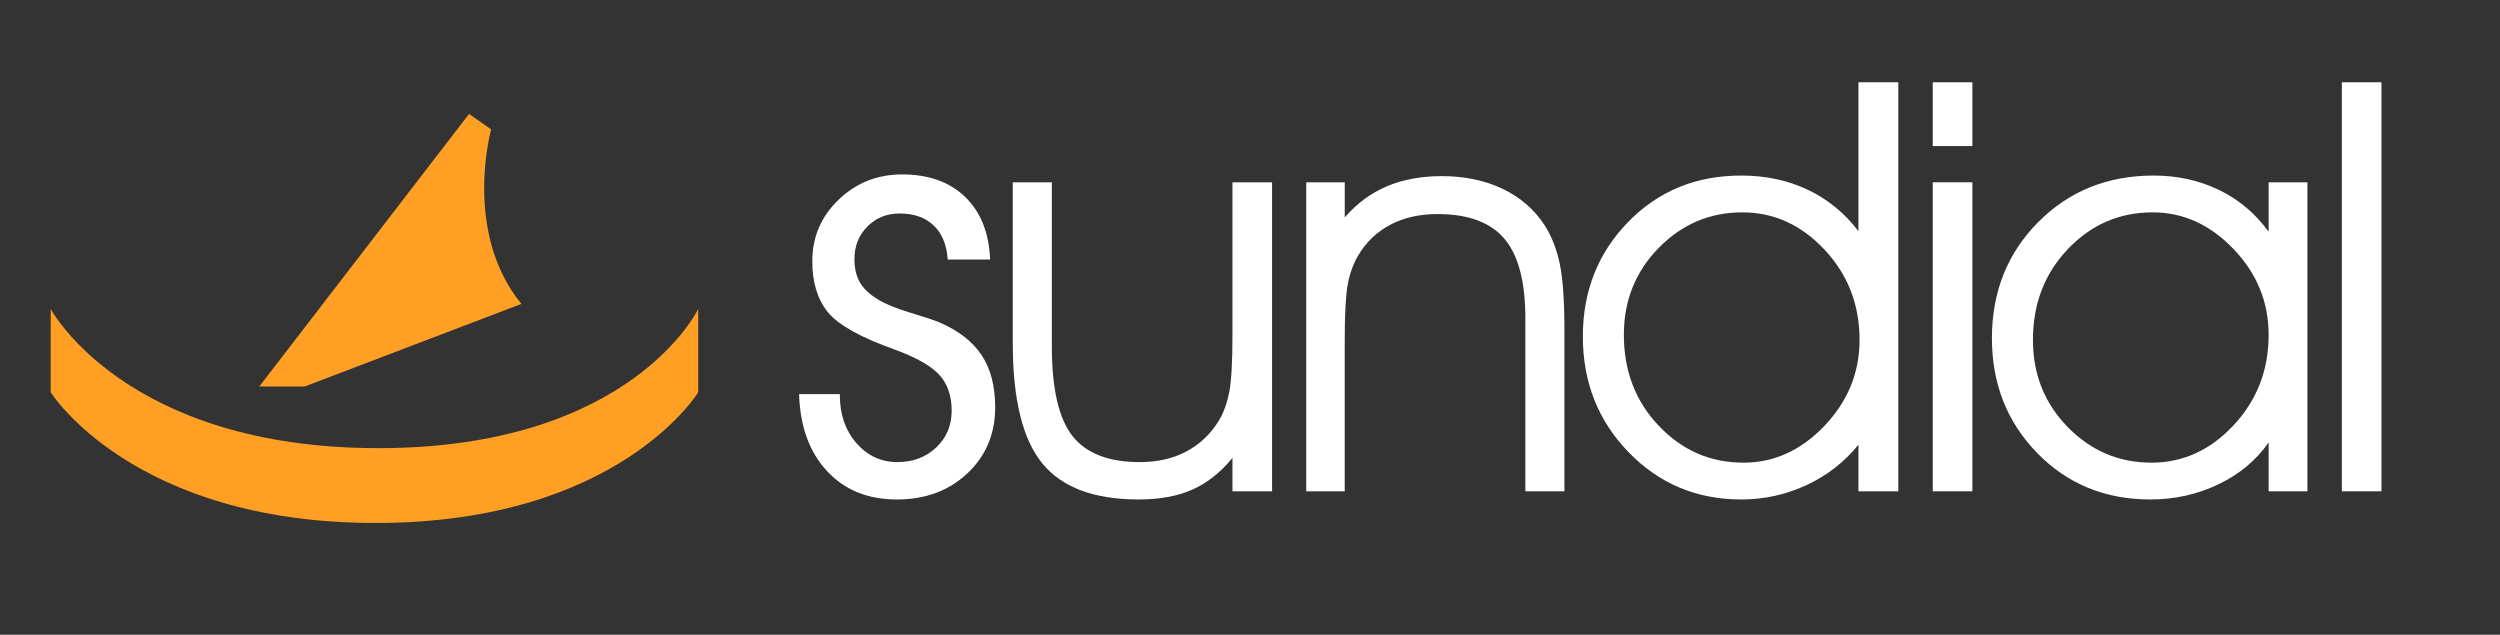
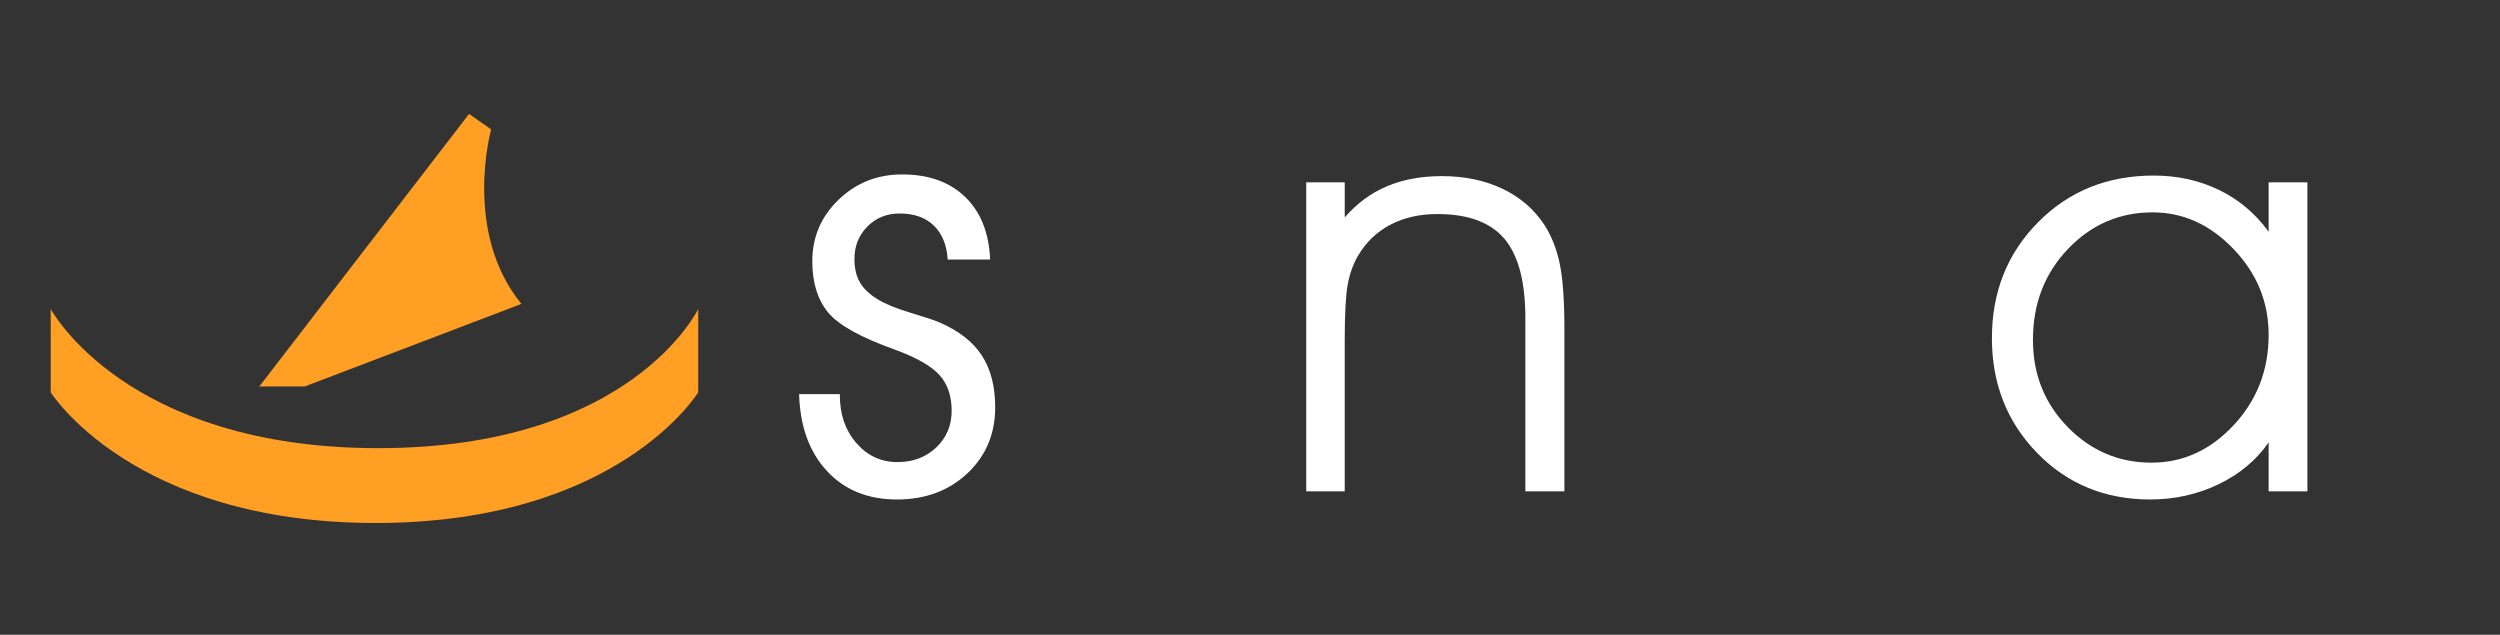
<svg xmlns="http://www.w3.org/2000/svg" id="Layer_1" viewBox="0 0 512 130">
  <rect x="0" y="0" width="512" height="130" fill="#333333" stroke="none" />
  <defs>
    <style>.cls-1{fill:#fff;}.cls-2{fill:#ff9f24;}</style>
  </defs>
  <path class="cls-1" d="M163.658,80.715h8.343v.23c0,3.951,1.131,7.22,3.395,9.809,2.263,2.589,5.062,3.884,8.399,3.884,3.184,0,5.83-.997,7.94-2.992,2.108-1.994,3.164-4.507,3.164-7.537s-.834-5.466-2.503-7.307c-1.668-1.841-4.688-3.567-9.062-5.178-7.019-2.493-11.603-5.043-13.75-7.652-2.149-2.608-3.223-6.099-3.223-10.471,0-4.948,1.793-9.148,5.38-12.6,3.586-3.452,7.93-5.178,13.031-5.178,5.408,0,9.703,1.535,12.888,4.603,3.183,3.069,4.891,7.346,5.12,12.83h-8.688c-.192-2.992-1.142-5.312-2.848-6.961-1.707-1.649-4.037-2.474-6.99-2.474-2.646,0-4.853.892-6.616,2.675-1.765,1.784-2.647,3.999-2.647,6.645,0,1.88.364,3.462,1.094,4.747.728,1.286,1.937,2.445,3.624,3.481,1.534.959,3.769,1.88,6.703,2.762,2.935.883,4.899,1.535,5.897,1.956,3.95,1.688,6.855,3.932,8.716,6.731,1.86,2.8,2.791,6.367,2.791,10.701,0,5.447-1.899,9.954-5.696,13.521s-8.611,5.351-14.44,5.351c-5.946,0-10.722-1.946-14.326-5.84-3.605-3.892-5.505-9.138-5.696-15.735Z" />
-   <path class="cls-1" d="M207.419,37.335h7.997v33.6c0,8.63,1.399,14.739,4.2,18.325,2.799,3.587,7.401,5.379,13.808,5.379,3.644,0,6.847-.738,9.608-2.215,2.762-1.476,4.985-3.615,6.674-6.415.958-1.648,1.648-3.596,2.071-5.839.421-2.244.633-6.146.633-11.708v-31.126h8.112v63.287h-8.112v-6.847c-2.455,2.992-5.198,5.159-8.228,6.501-3.03,1.342-6.693,2.014-10.989,2.014-9.129,0-15.706-2.464-19.733-7.393-4.027-4.928-6.041-13.108-6.041-24.538v-33.024Z" />
  <path class="cls-1" d="M267.518,37.335h7.883v7.192c2.492-2.877,5.379-5.005,8.658-6.386s7.028-2.071,11.248-2.071c4.641,0,8.773.863,12.398,2.589s6.491,4.2,8.602,7.422c1.457,2.264,2.503,4.919,3.136,7.968.633,3.049.949,7.547.949,13.492v33.082h-7.997v-35.441c0-7.479-1.43-12.906-4.287-16.282-2.857-3.375-7.432-5.063-13.722-5.063-3.682,0-6.913.739-9.694,2.215-2.781,1.477-4.977,3.596-6.587,6.357-.998,1.726-1.697,3.692-2.101,5.897-.402,2.206-.604,6.051-.604,11.536v30.78h-7.883v-63.287Z" />
-   <path class="cls-1" d="M380.607,47.345v-30.493h8.17v83.769h-8.17v-9.551c-2.839,3.529-6.367,6.281-10.586,8.256-4.22,1.975-8.688,2.963-13.405,2.963-9.129,0-16.819-3.222-23.071-9.666s-9.378-14.345-9.378-23.704c0-9.282,3.087-17.096,9.263-23.445,6.176-6.348,13.903-9.522,23.187-9.522,4.985,0,9.521.969,13.606,2.906,4.085,1.937,7.546,4.766,10.385,8.486ZM380.837,69.611c0-7.21-2.388-13.367-7.163-18.468-4.775-5.101-10.385-7.652-16.828-7.652-6.675,0-12.39,2.426-17.146,7.278-4.757,4.853-7.134,10.788-7.134,17.807,0,7.403,2.388,13.617,7.162,18.641,4.775,5.025,10.558,7.537,17.347,7.537,6.252,0,11.774-2.512,16.57-7.537,4.794-5.024,7.191-10.893,7.191-17.605Z" />
-   <path class="cls-1" d="M403.942,29.913h-8.112v-13.06h8.112v13.06ZM395.83,100.622v-63.287h8.112v63.287h-8.112Z" />
  <path class="cls-1" d="M464.617,90.611c-2.531,3.644-5.955,6.501-10.27,8.572-4.315,2.071-8.967,3.107-13.952,3.107-9.283,0-17.011-3.173-23.187-9.522-6.176-6.347-9.263-14.182-9.263-23.502,0-9.473,3.154-17.394,9.465-23.761,6.309-6.367,14.2-9.551,23.675-9.551,4.87,0,9.339.988,13.405,2.963,4.065,1.976,7.44,4.824,10.126,8.544v-10.126h7.939v63.287h-7.939v-10.011ZM464.617,68.575c0-6.711-2.397-12.571-7.191-17.576-4.796-5.006-10.318-7.508-16.57-7.508-6.789,0-12.571,2.502-17.347,7.508-4.774,5.005-7.162,11.21-7.162,18.612,0,7.058,2.377,13.013,7.134,17.864,4.756,4.853,10.471,7.278,17.146,7.278,6.443,0,12.053-2.56,16.828-7.681,4.775-5.12,7.163-11.286,7.163-18.497Z" />
-   <path class="cls-1" d="M479.61,100.622V16.853h8.112v83.769h-8.112Z" />
  <path class="cls-2" d="M10.382,63.273v17.073s16.755,26.761,66.544,26.761,66.068-26.761,66.068-26.761v-17.073s-13.579,28.508-65.512,28.508S10.382,63.273,10.382,63.273Z" />
  <path class="cls-2" d="M96.064,23.33l4.526,3.176s-5.876,20.964,6.194,35.734l-44.389,16.914h-9.291l42.96-55.824Z" />
</svg>